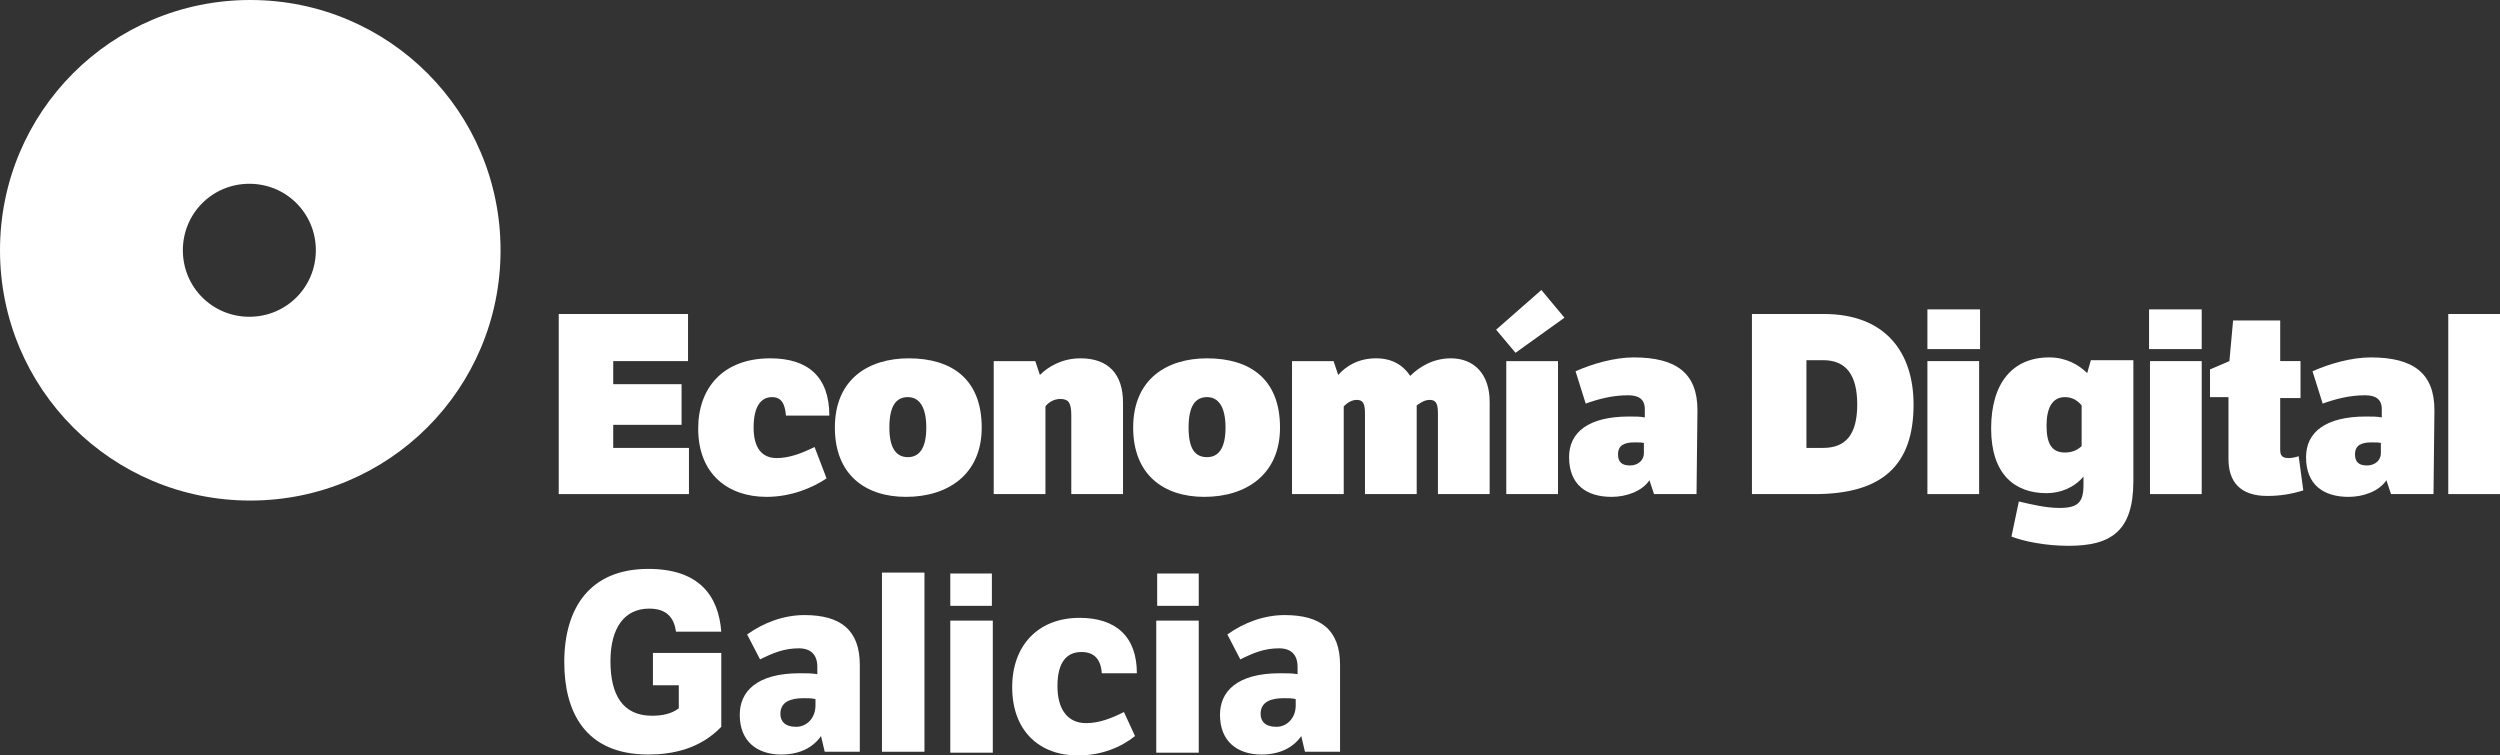
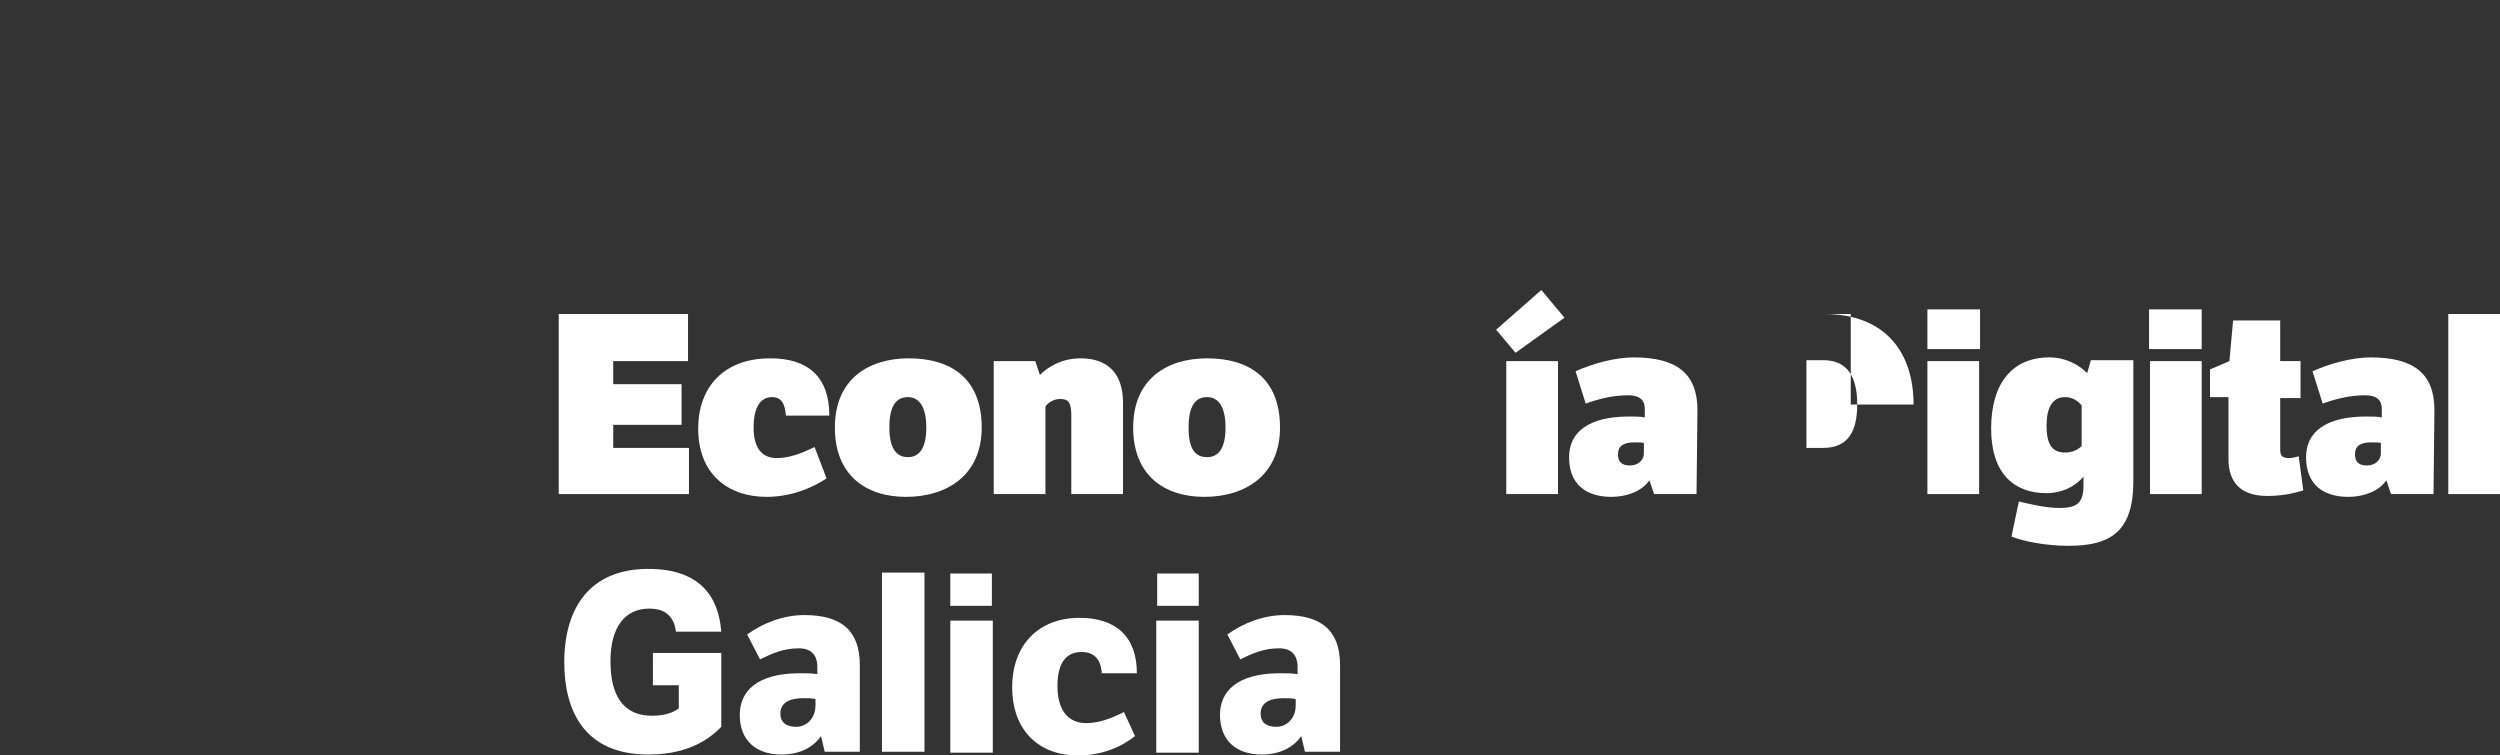
<svg xmlns="http://www.w3.org/2000/svg" version="1.1" id="Capa_1" x="0px" y="0px" viewBox="0 0 270.7 81.8" style="enable-background:new 0 0 270.7 81.8;" xml:space="preserve">
  <rect x="0" y="0" width="270.7" height="81.8" fill="#333333" stroke="none" />
  <style type="text/css">
	.st0{fill:#FFFFFF;}
</style>
  <path class="st0" d="M70.7,70.7h7.4v8c-2.3,2.4-5.3,3-7.9,3c-6.9,0-9.1-4.7-9.1-10c0-5.9,2.8-10.1,9.1-10.1c5.5,0,7.6,2.9,7.9,6.8  h-4.9c-0.2-1.4-0.9-2.5-2.9-2.5c-2.7,0-4.2,2.1-4.2,5.7c0,3.6,1.3,5.9,4.5,5.9c1.1,0,2.1-0.2,2.9-0.8v-2.5h-2.8V70.7z" />
  <path class="st0" d="M92.9,81.4h-3.6l-0.4-1.7c-0.9,1.3-2.4,2-4.3,2c-2.6,0-4.5-1.4-4.5-4.3c0-2.5,1.8-4.5,6.5-4.5  c0.8,0,1.3,0,1.9,0.1v-0.8c0-1.3-0.7-2-2-2c-1.6,0-2.8,0.5-4.2,1.2l-1.4-2.7c1.8-1.3,4-2.1,6.2-2.1c3.9,0,6,1.6,6,5.4v9.4  C93.1,81.4,92.9,81.4,92.9,81.4z M88.3,75.7c-0.4-0.1-0.7-0.1-1.3-0.1c-1.4,0-2.5,0.4-2.5,1.7c0,0.8,0.5,1.4,1.7,1.4s2.1-1,2.1-2.3  L88.3,75.7L88.3,75.7z" />
  <rect x="95.5" y="62" class="st0" width="4.6" height="19.4" />
  <rect x="102.9" y="67.2" class="st0" width="4.6" height="14.3" />
  <path class="st0" d="M122.9,79.7c-1.5,1.2-3.6,2.1-6.2,2.1c-4.1,0-7.1-2.6-7.1-7.4c0-4.5,2.8-7.5,7.3-7.5c3.9,0,6.2,2,6.2,6h-3.8  c-0.1-1.6-0.9-2.3-2.2-2.3c-1.6,0-2.6,1.1-2.6,3.7c0,2.5,1.1,4,3.1,4c1.4,0,2.7-0.5,4.1-1.2L122.9,79.7z" />
  <rect x="125.2" y="67.2" class="st0" width="4.6" height="14.3" />
  <path class="st0" d="M144.9,81.4h-3.6l-0.4-1.7c-0.9,1.3-2.4,2-4.3,2c-2.6,0-4.5-1.4-4.5-4.3c0-2.5,1.8-4.5,6.5-4.5  c0.8,0,1.3,0,1.9,0.1v-0.8c0-1.3-0.7-2-2-2c-1.6,0-2.8,0.5-4.2,1.2l-1.4-2.7c1.8-1.3,4-2.1,6.2-2.1c3.9,0,6,1.6,6,5.4v9.4  C145.1,81.4,144.9,81.4,144.9,81.4z M140.3,75.7c-0.4-0.1-0.7-0.1-1.3-0.1c-1.4,0-2.5,0.4-2.5,1.7c0,0.8,0.5,1.4,1.7,1.4  s2.1-1,2.1-2.3L140.3,75.7L140.3,75.7z" />
-   <path class="st0" d="M27.1,0C12.1,0,0,12.1,0,27.1s12.1,27.1,27.1,27.1s27.1-12.1,27.1-27.1S42.1,0,27.1,0z M27,34.3  c-4,0-7.2-3.2-7.2-7.2s3.2-7.2,7.2-7.2s7.2,3.2,7.2,7.2S31,34.3,27,34.3z" />
  <polygon class="st0" points="60.5,34 74.5,34 74.5,39.1 66.4,39.1 66.4,41.6 73.8,41.6 73.8,46 66.4,46 66.4,48.5 74.6,48.5   74.6,53.5 60.5,53.5 " />
  <path class="st0" d="M89.5,51.8c-1.5,1-3.8,2-6.5,2c-4.1,0-7.4-2.4-7.4-7.4c0-4.4,2.7-7.6,7.8-7.6c4.1,0,6.4,2,6.4,6.2h-4.7  c-0.1-1.3-0.5-2-1.5-2c-1.2,0-2,1-2,3.3c0,2.2,0.9,3.3,2.5,3.3c1.2,0,2.5-0.4,4.1-1.2L89.5,51.8z" />
  <path class="st0" d="M98.4,38.8c4.6,0,7.9,2.2,7.9,7.5c0,5.1-3.7,7.5-8.2,7.5c-4.4,0-7.7-2.4-7.7-7.5C90.4,41,94.1,38.8,98.4,38.8   M98.3,49.5c1.2,0,2-0.9,2-3.2s-0.8-3.3-2-3.3c-1.3,0-2,1-2,3.3S97.1,49.5,98.3,49.5" />
  <path class="st0" d="M112.1,39.1l0.5,1.5c0.9-0.9,2.4-1.8,4.4-1.8c3,0,4.6,1.7,4.6,4.8v9.9H116V45c0-1.4-0.3-1.8-1.2-1.8  c-0.7,0-1.3,0.4-1.6,0.8v9.5h-5.6V39.1H112.1z" />
  <path class="st0" d="M130.7,38.8c4.6,0,7.9,2.2,7.9,7.5c0,5.1-3.7,7.5-8.2,7.5c-4.4,0-7.7-2.4-7.7-7.5  C122.7,41,126.4,38.8,130.7,38.8 M130.7,49.5c1.2,0,2-0.9,2-3.2s-0.8-3.3-2-3.3c-1.3,0-2,1-2,3.3S129.4,49.5,130.7,49.5" />
-   <path class="st0" d="M144.4,39.1l0.5,1.5c0.8-0.9,2.1-1.8,4.1-1.8c1.7,0,2.9,0.7,3.7,1.9c0.9-0.9,2.4-1.9,4.4-1.9  c2.5,0,4.2,1.7,4.2,4.7v10h-5.6v-8.7c0-1.1-0.2-1.5-0.9-1.5c-0.6,0-1.1,0.4-1.4,0.6v9.6h-5.6v-8.7c0-1.1-0.2-1.5-0.9-1.5  c-0.6,0-1.1,0.4-1.4,0.7v9.5h-5.6V39.1H144.4z" />
  <path class="st0" d="M166.9,31.4l2.5,3l-5.3,3.8l-2.1-2.5L166.9,31.4z M168.7,53.5h-5.6V39.1h5.6V53.5z" />
  <path class="st0" d="M183.7,53.5h-4.6l-0.5-1.5c-0.8,1.2-2.5,1.8-4.1,1.8c-2.7,0-4.6-1.3-4.6-4.3c0-2.7,2.1-4.4,6.5-4.4  c0.7,0,1.2,0,1.7,0.1v-0.9c0-1.1-0.7-1.5-1.8-1.5c-1.7,0-3.2,0.4-4.6,0.9l-1.1-3.5c1.8-0.8,4.2-1.5,6.3-1.5c4.6,0,6.9,1.7,6.9,5.7  L183.7,53.5L183.7,53.5z M178.1,48c-0.2-0.1-0.6-0.1-1.1-0.1c-1.1,0-1.8,0.3-1.8,1.3c0,0.9,0.5,1.2,1.3,1.2c0.9,0,1.5-0.6,1.5-1.3  V48C178,48,178.1,48,178.1,48z" />
-   <path class="st0" d="M197.5,34c6.6,0,9.7,4.1,9.7,9.8c0,6.5-3.3,9.7-10.7,9.7h-0.8h-6V34H197.5z M195.6,39v9.5h1.8  c2.5,0,3.7-1.5,3.7-4.7s-1.2-4.8-3.7-4.8H195.6z" />
+   <path class="st0" d="M197.5,34c6.6,0,9.7,4.1,9.7,9.8h-0.8h-6V34H197.5z M195.6,39v9.5h1.8  c2.5,0,3.7-1.5,3.7-4.7s-1.2-4.8-3.7-4.8H195.6z" />
  <rect x="208.7" y="39.1" class="st0" width="5.6" height="14.4" />
  <path class="st0" d="M231,52.1c0,5.4-2.4,7-7,7c-2.6,0-4.9-0.5-6.2-1l0.8-3.8c1.3,0.3,2.9,0.7,4.4,0.7c2,0,2.6-0.6,2.6-2.5v-0.9  c-1,1.2-2.5,1.8-4,1.8c-3.4,0-6-2-6-7c0-4.9,2.3-7.7,6.3-7.7c1.8,0,3.2,0.8,4.1,1.7l0.4-1.4h4.6L231,52.1L231,52.1z M225.4,43.9  c-0.4-0.5-1-0.9-1.8-0.9c-1.4,0-2,1.2-2,3.1c0,2,0.6,2.9,2,2.9c0.8,0,1.4-0.3,1.8-0.7V43.9z" />
  <rect x="232.8" y="39.1" class="st0" width="5.6" height="14.4" />
  <path class="st0" d="M246.9,43.1v5.6c0,0.6,0.2,0.9,0.9,0.9c0.4,0,0.8-0.1,1.1-0.2l0.5,3.7c-1.3,0.4-2.5,0.6-3.9,0.6  c-3,0-4.2-1.6-4.2-4V43h-2v-3l2.1-0.9l0.4-4.4h5.1v4.4h2.2v4C249.1,43.1,246.9,43.1,246.9,43.1z" />
  <path class="st0" d="M263.5,53.5h-4.6l-0.5-1.5c-0.8,1.2-2.5,1.8-4.1,1.8c-2.7,0-4.6-1.3-4.6-4.3c0-2.7,2.1-4.4,6.5-4.4  c0.7,0,1.2,0,1.7,0.1v-0.9c0-1.1-0.7-1.5-1.8-1.5c-1.7,0-3.2,0.4-4.6,0.9l-1.1-3.5c1.8-0.8,4.2-1.5,6.3-1.5c4.6,0,6.9,1.7,6.9,5.7  L263.5,53.5L263.5,53.5z M257.9,48c-0.2-0.1-0.6-0.1-1.1-0.1c-1.1,0-1.8,0.3-1.8,1.3c0,0.9,0.5,1.2,1.3,1.2c0.9,0,1.5-0.6,1.5-1.3  V48C257.8,48,257.9,48,257.9,48z" />
  <rect x="265.1" y="34" class="st0" width="5.6" height="19.5" />
  <rect x="208.7" y="33.5" class="st0" width="5.7" height="4.3" />
  <rect x="232.7" y="33.5" class="st0" width="5.7" height="4.3" />
  <rect x="102.9" y="62.1" class="st0" width="4.5" height="3.5" />
  <rect x="125.3" y="62.1" class="st0" width="4.5" height="3.5" />
</svg>